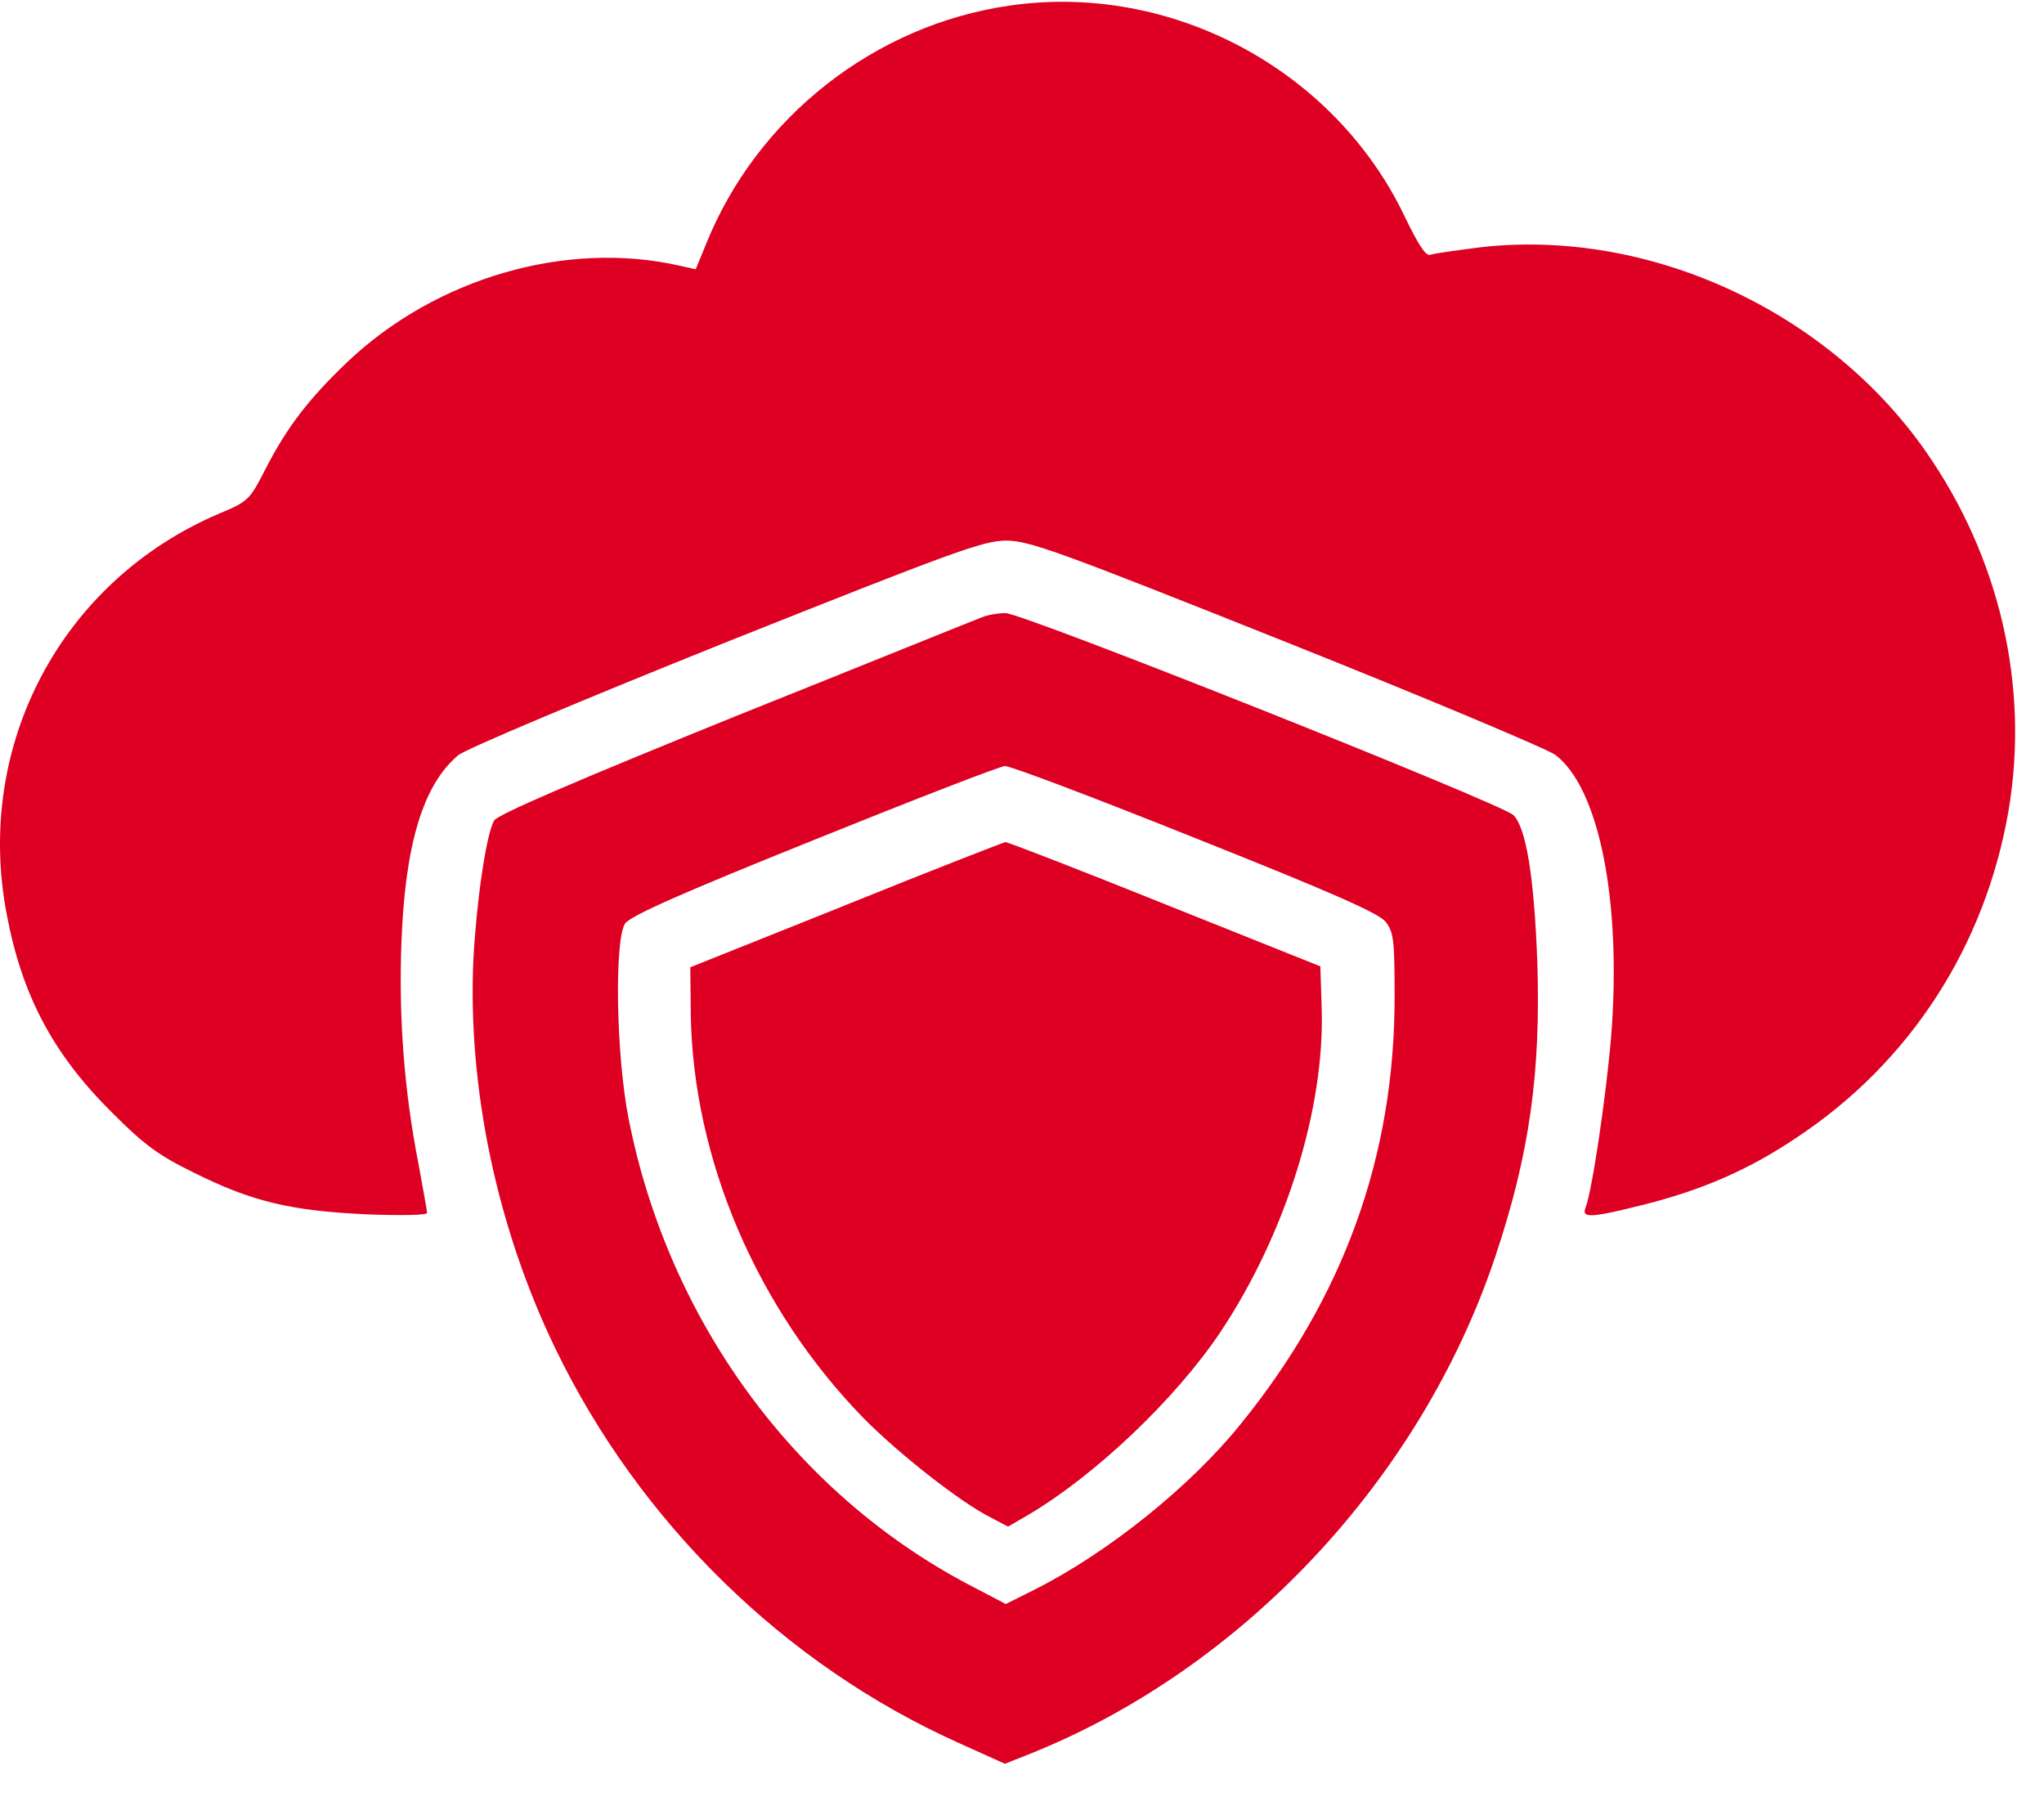
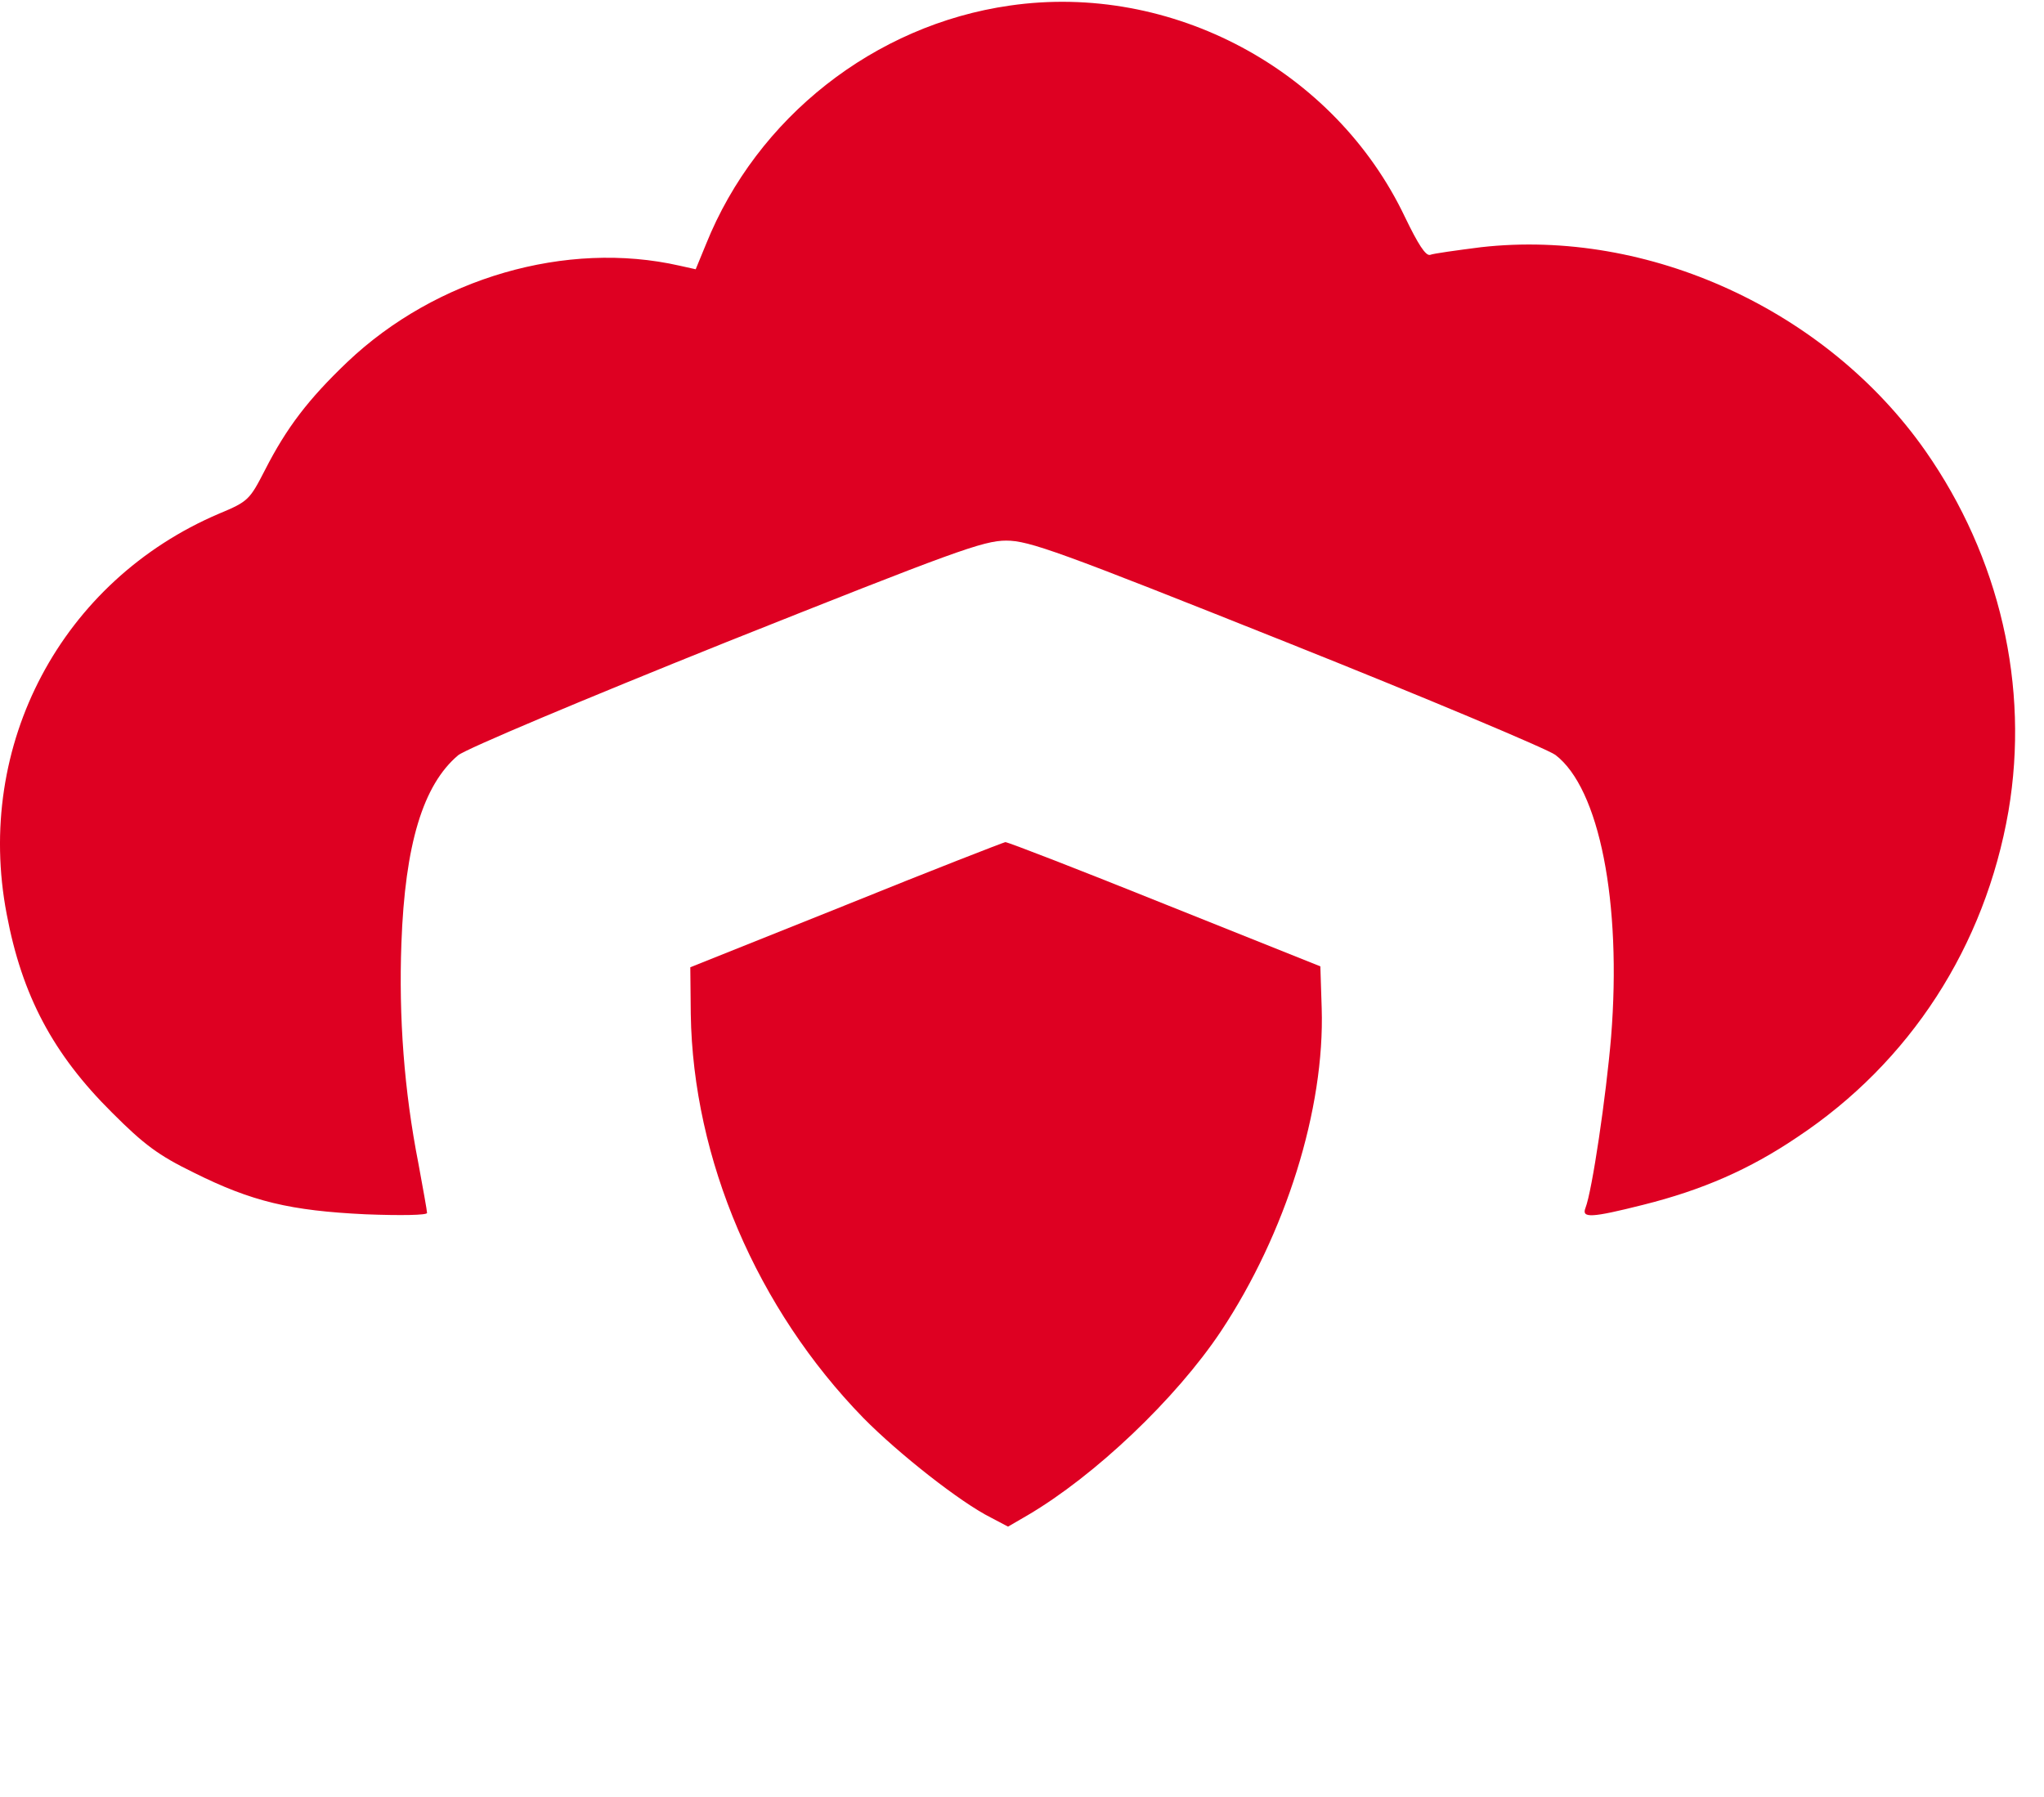
<svg xmlns="http://www.w3.org/2000/svg" width="58" height="51" viewBox="0 0 58 51" fill="none">
  <path d="M28.655 0.158C24.811 0.707 21.478 3.337 20.035 6.926L19.741 7.641L19.282 7.539C16.076 6.811 12.373 7.884 9.857 10.272C8.746 11.332 8.133 12.136 7.52 13.336C7.086 14.179 7.048 14.23 6.218 14.575C1.748 16.478 -0.729 21.139 0.19 25.941C0.624 28.252 1.506 29.912 3.179 31.572C4.085 32.479 4.494 32.785 5.49 33.271C7.15 34.101 8.248 34.356 10.368 34.458C11.377 34.497 12.118 34.484 12.118 34.42C12.118 34.356 12.003 33.73 11.875 33.028C11.466 30.947 11.313 28.865 11.39 26.771C11.492 23.961 12.003 22.276 12.999 21.433C13.216 21.254 16.523 19.862 20.597 18.227C27.072 15.648 27.901 15.341 28.553 15.341C29.204 15.341 30.047 15.648 36.509 18.227C40.48 19.811 43.903 21.254 44.132 21.42C45.384 22.365 46.022 25.609 45.716 29.427C45.575 31.1 45.179 33.794 44.988 34.28C44.873 34.573 45.154 34.56 46.623 34.19C48.308 33.769 49.649 33.181 50.99 32.275C54.208 30.142 56.328 26.847 56.992 23.016C57.592 19.479 56.749 15.814 54.629 12.787C51.833 8.803 46.776 6.479 42.025 7.015C41.323 7.105 40.672 7.194 40.582 7.232C40.455 7.271 40.237 6.926 39.867 6.16C37.875 1.971 33.239 -0.506 28.655 0.158Z" fill="#DE0022" />
-   <path d="M27.876 17.512C27.723 17.564 24.581 18.84 20.878 20.322C16.306 22.174 14.11 23.119 14.02 23.285C13.79 23.706 13.522 25.57 13.433 27.218C13.267 30.857 14.097 34.829 15.757 38.264C18.145 43.206 22.27 47.241 27.186 49.451L28.515 50.051L29.128 49.808C35.219 47.407 40.314 41.993 42.434 35.646C43.404 32.747 43.724 30.436 43.622 27.294C43.532 24.855 43.302 23.489 42.945 23.131C42.6 22.799 29 17.385 28.527 17.398C28.323 17.398 28.029 17.449 27.876 17.512ZM33.916 23.783C37.798 25.328 39.127 25.915 39.318 26.158C39.548 26.452 39.573 26.681 39.573 28.303C39.573 32.811 38.13 36.808 35.206 40.409C33.789 42.172 31.439 44.062 29.357 45.109L28.54 45.517L27.467 44.956C22.538 42.35 18.962 37.459 17.839 31.751C17.481 29.963 17.43 26.681 17.736 26.209C17.89 25.992 19.256 25.379 23.1 23.834C25.948 22.684 28.387 21.739 28.515 21.739C28.655 21.727 31.081 22.646 33.916 23.783Z" fill="#DE0022" />
  <path d="M23.994 25.685L19.588 27.448L19.601 28.776C19.665 32.9 21.478 37.14 24.504 40.243C25.5 41.252 27.25 42.631 28.118 43.065L28.604 43.321L29.153 43.002C31.068 41.878 33.367 39.694 34.644 37.779C36.483 35.007 37.594 31.47 37.504 28.61L37.466 27.422L33.06 25.66C30.647 24.689 28.604 23.897 28.527 23.897C28.463 23.91 26.42 24.702 23.994 25.685Z" fill="#DE0022" />
</svg>